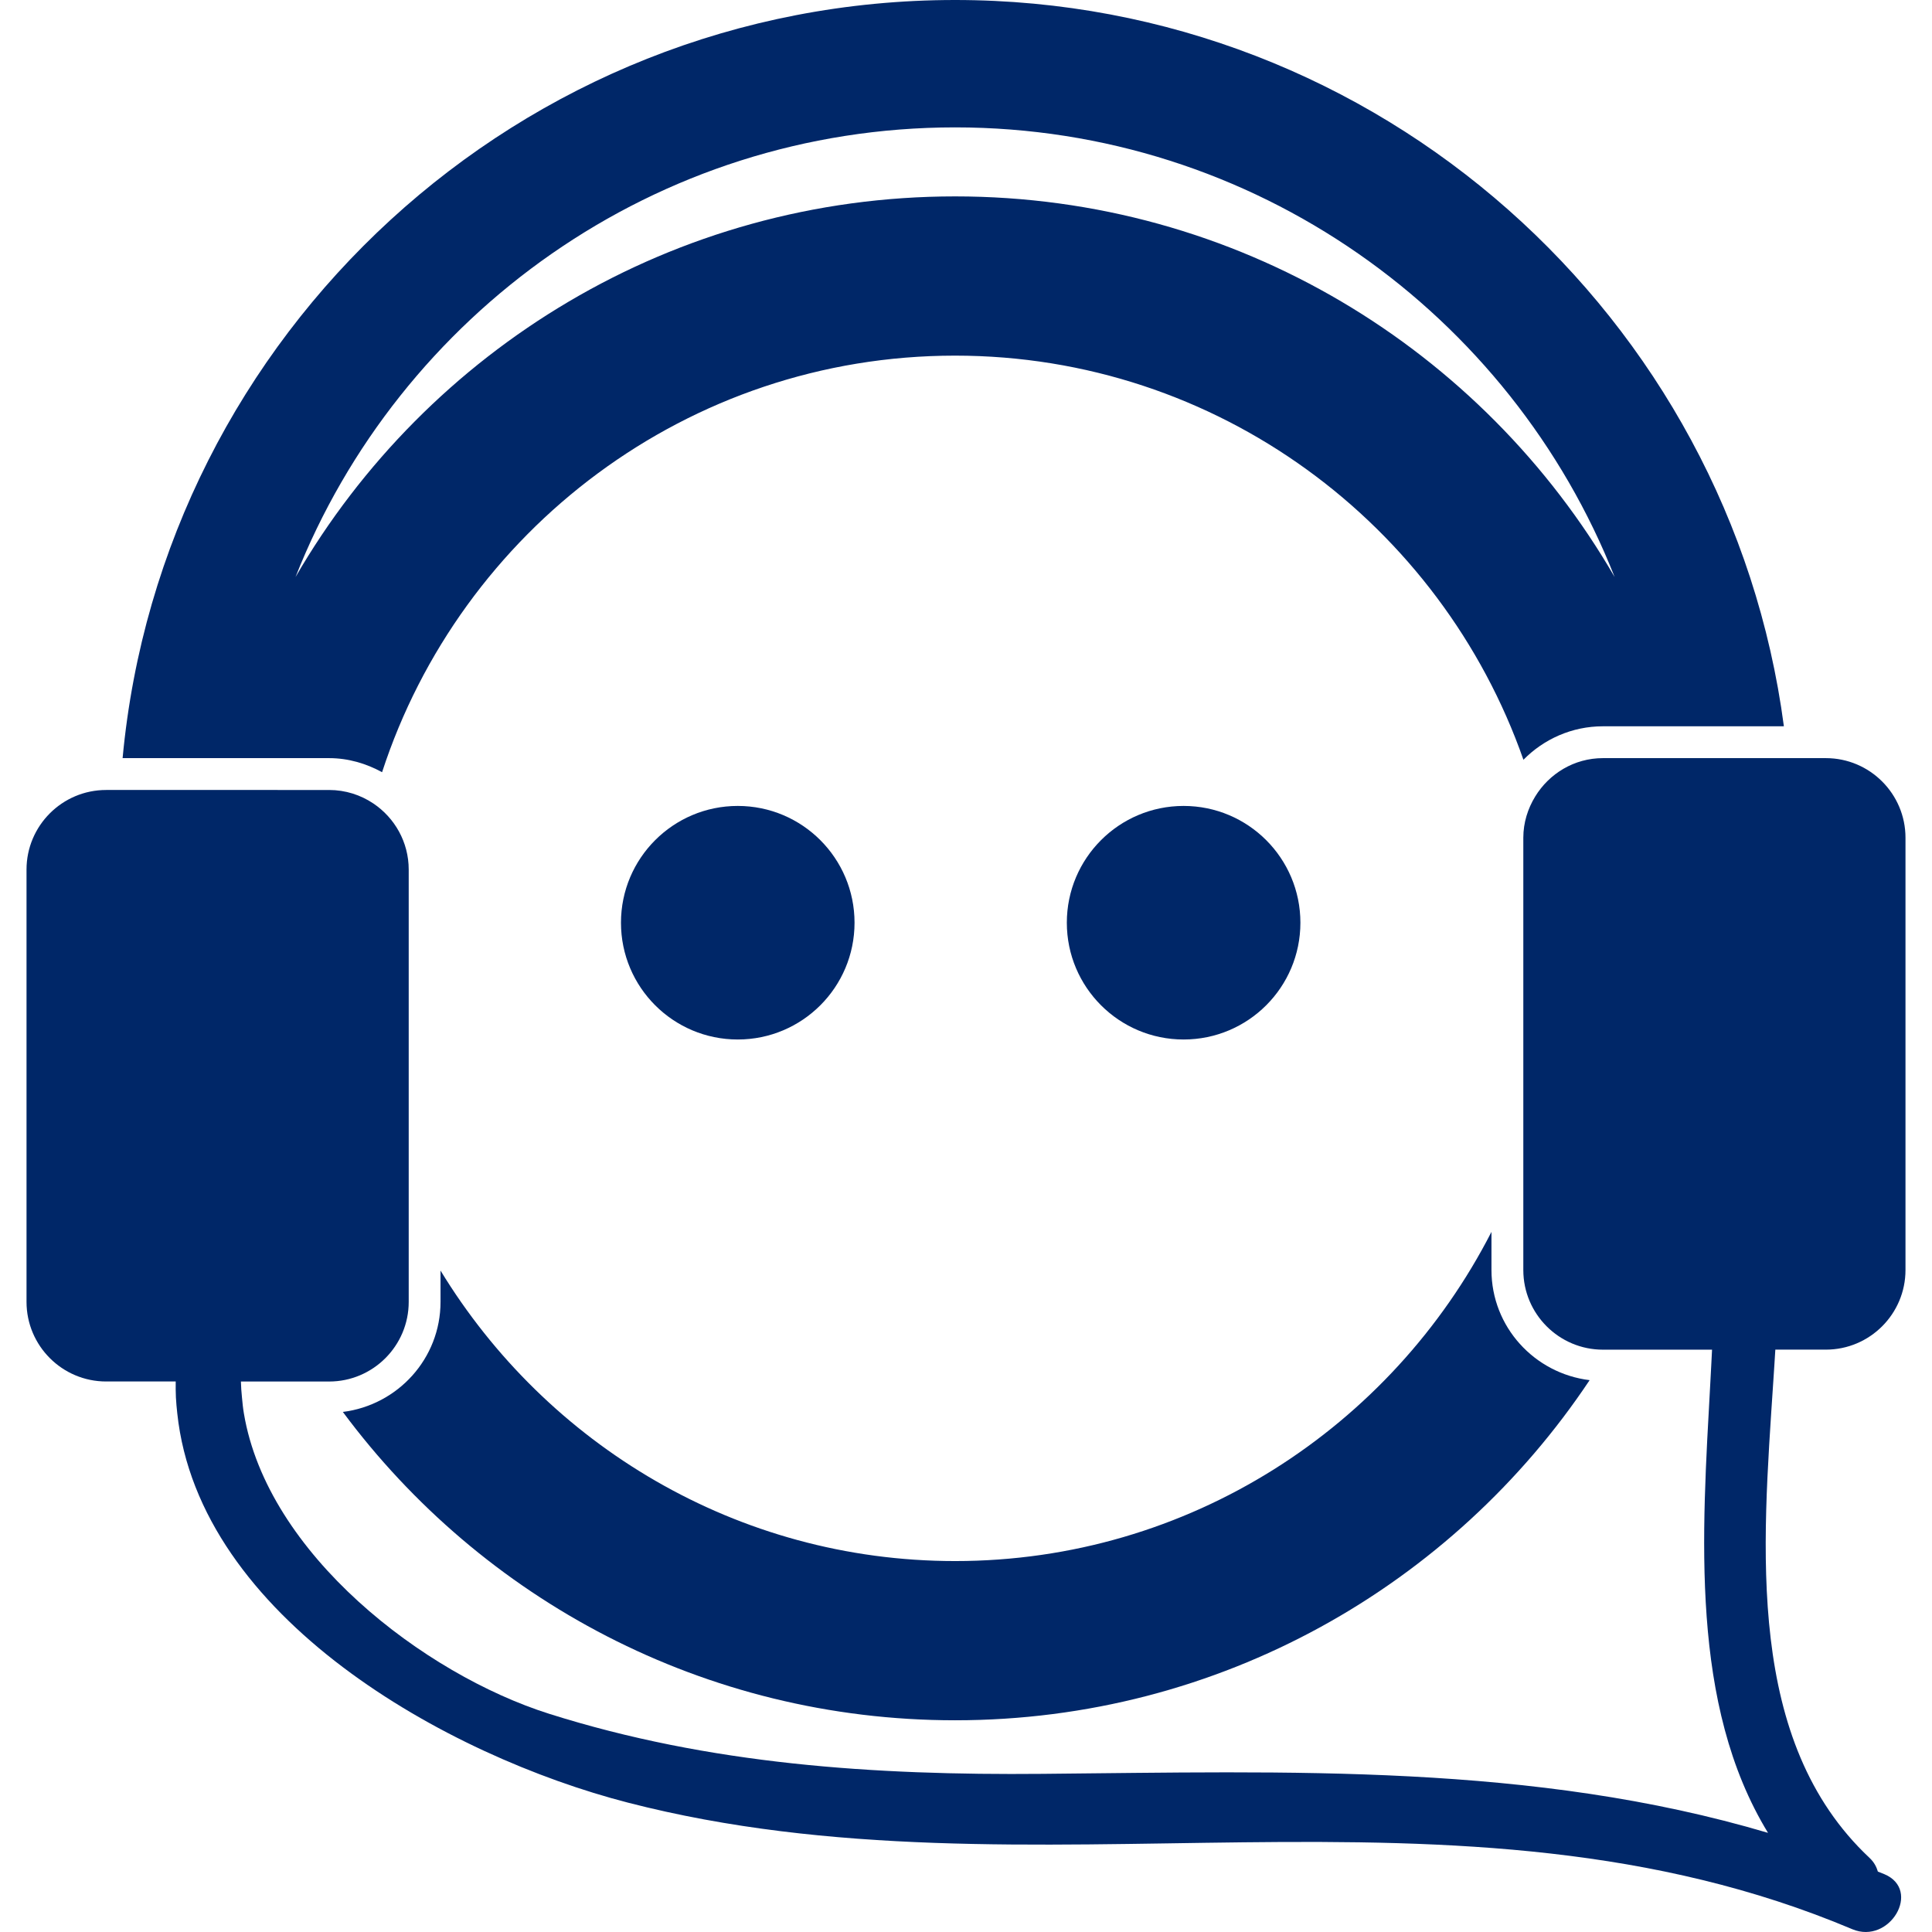
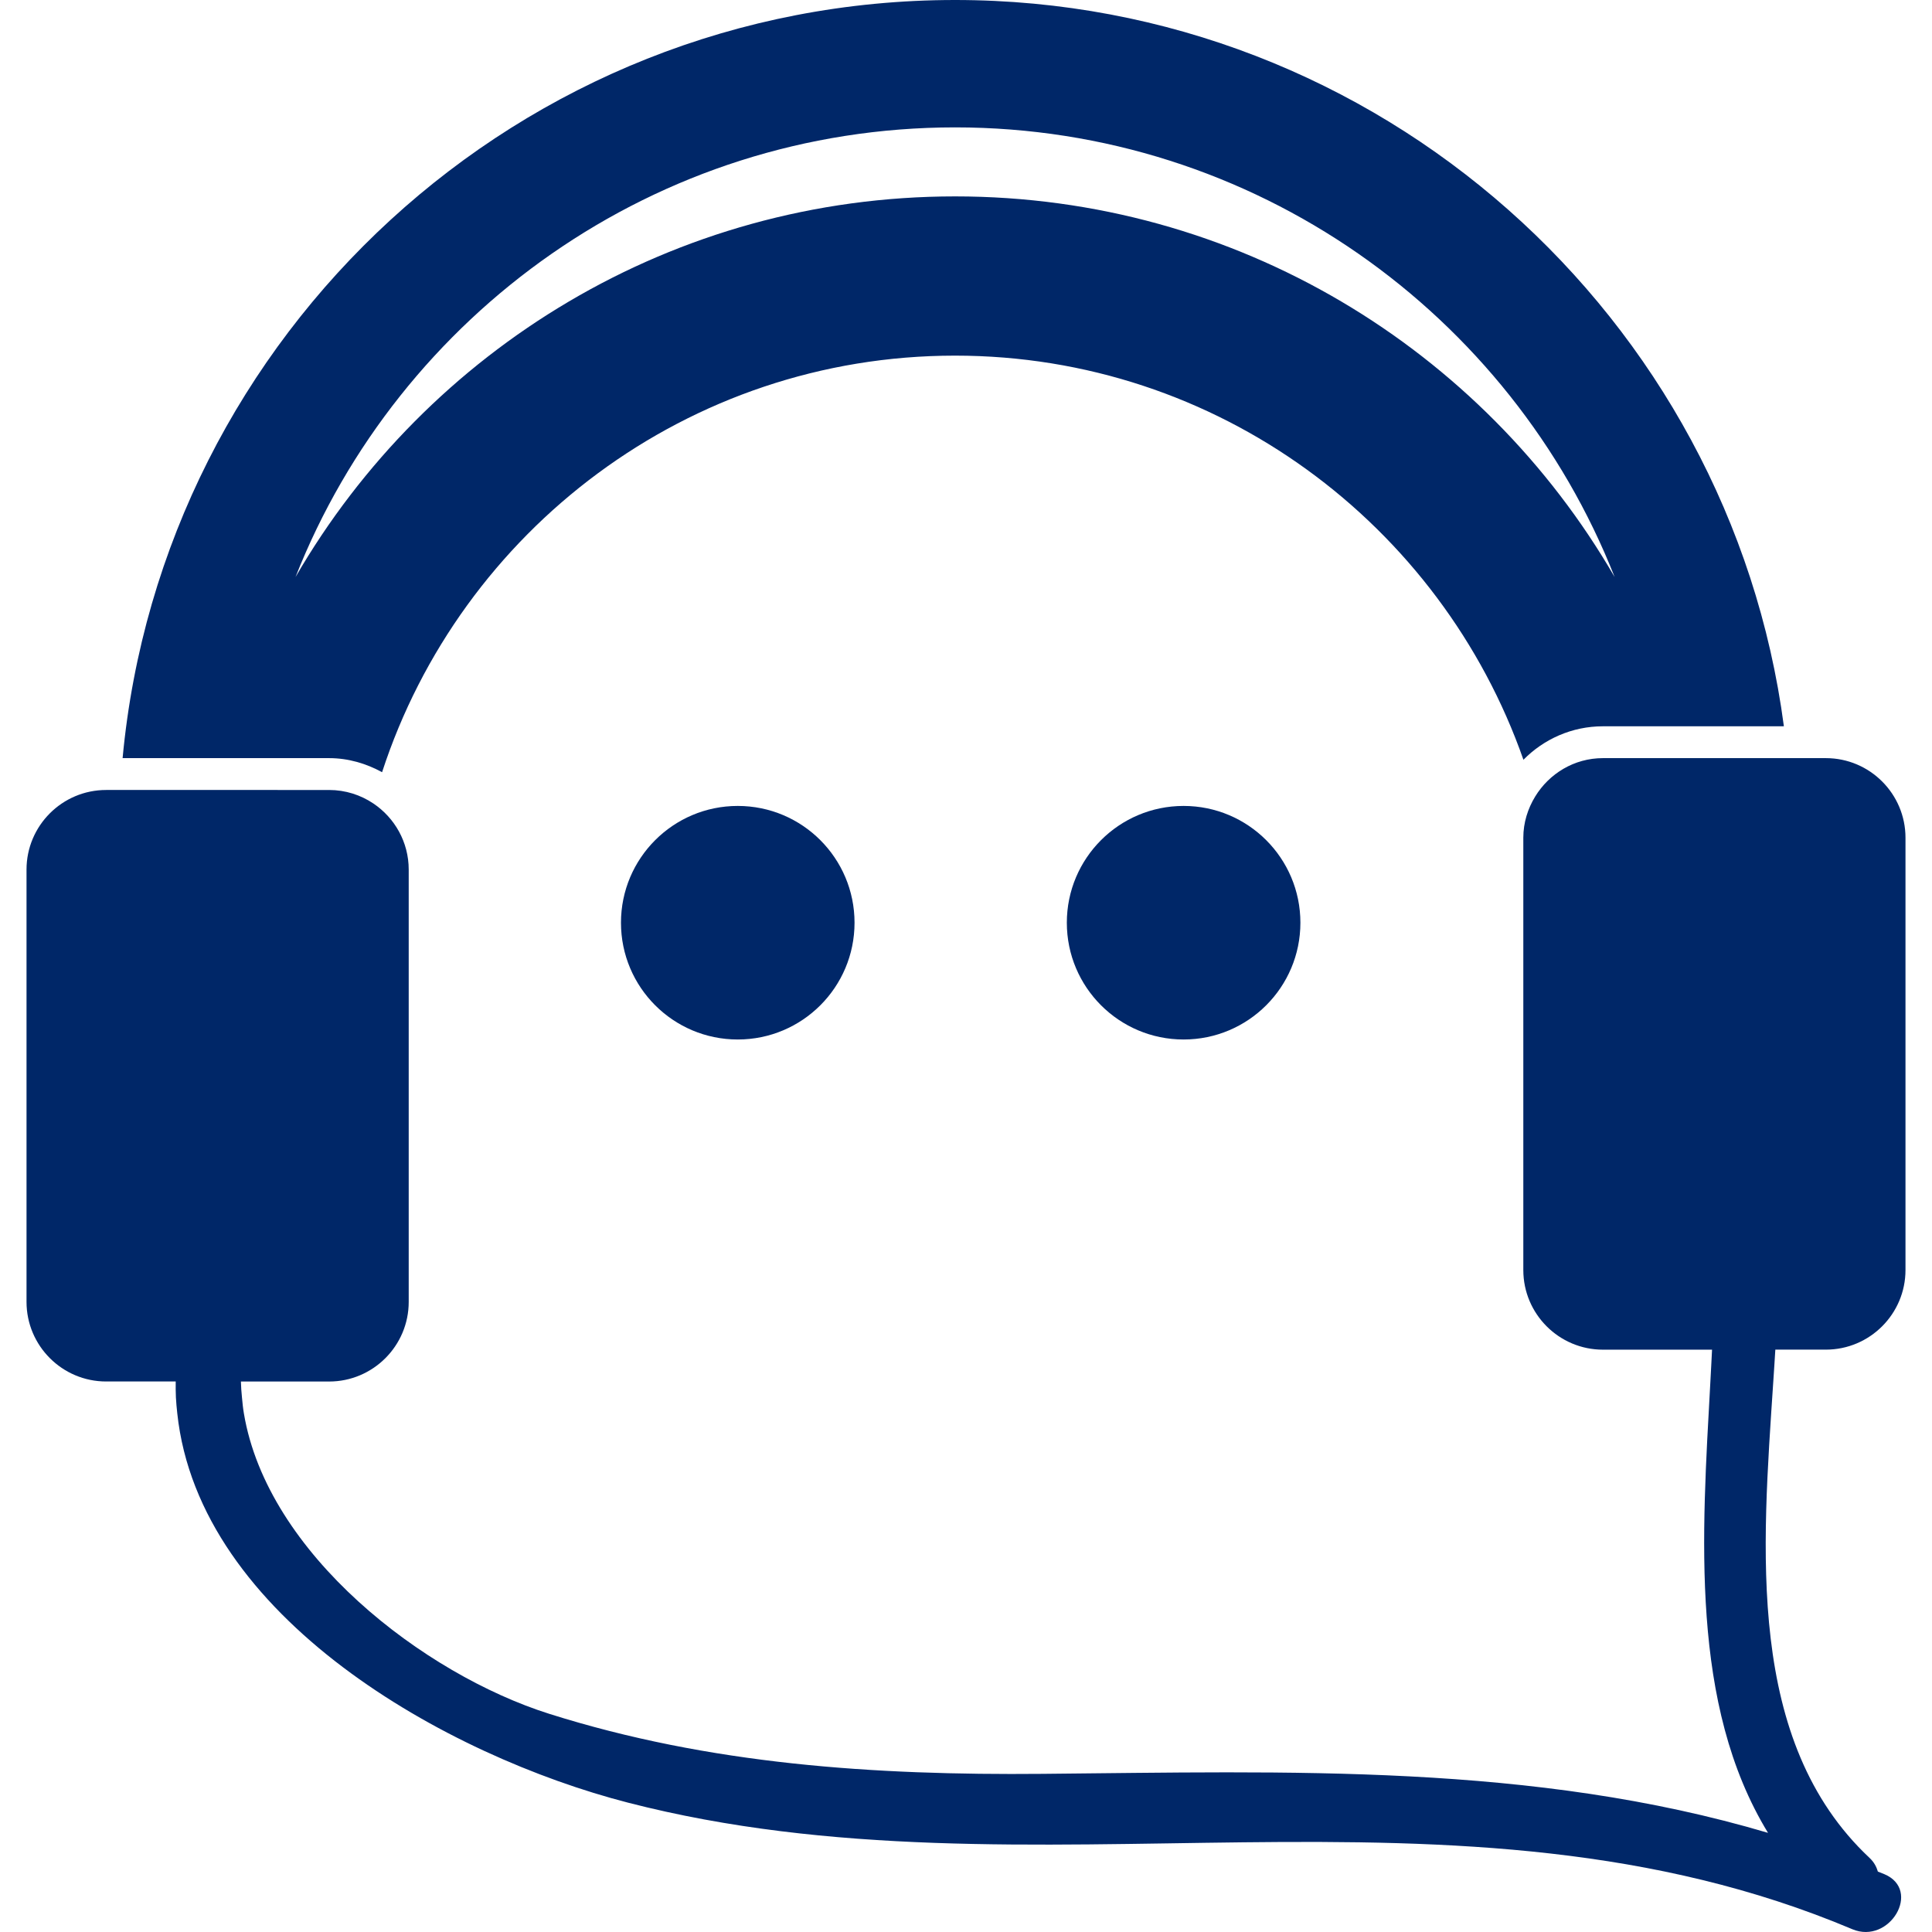
<svg xmlns="http://www.w3.org/2000/svg" fill="#002768" version="1.1" id="Capa_1" width="800px" height="800px" viewBox="0 0 476.245 476.245" xml:space="preserve">
  <g>
    <g>
      <path d="M395.131,179.034h12.924h6.304h25.375C426.408,78.135,339.908,0,235.431,0C128.256,0,39.962,82.214,30.222,186.882h23.98    h7.57h19.333c4.757,0,9.169,1.331,13.078,3.467c19.39-59.522,75.336-102.685,141.24-102.685    c64.75,0,119.815,41.709,140.109,99.621C380.531,182.208,387.465,179.034,395.131,179.034z M235.431,48.412    c-69.477,0-130.097,37.754-162.591,93.838C98.411,77.417,161.628,31.4,235.431,31.4c73.789,0,137.006,46.011,162.581,110.833    C365.523,86.157,304.903,48.412,235.431,48.412z" />
-       <path d="M108.592,313.202v7.71c0,13.986-10.542,25.439-24.077,27.135c34.228,46.121,89.067,76.009,150.916,76.009    c65.281,0,122.756-33.317,156.418-83.844c-13.585-1.643-24.197-13.12-24.197-27.15v-9.397    c-24.621,48.086-74.586,81.143-132.221,81.143C181.701,384.807,134.688,356.042,108.592,313.202z" />
      <path d="M181.859,198.666c15.899,0,28.787,12.892,28.787,28.787c0,15.899-12.888,28.787-28.787,28.787    c-15.901,0-28.787-12.888-28.787-28.787C153.072,211.558,165.958,198.666,181.859,198.666z" />
      <path d="M291.763,198.666c15.901,0,28.79,12.892,28.79,28.787c0,15.899-12.889,28.787-28.79,28.787    c-15.897,0-28.785-12.888-28.785-28.787C262.978,211.558,275.865,198.666,291.763,198.666z" />
      <path d="M437.381,336.613c0.084-1.311,0.16-2.629,0.244-3.923h12.455c10.828,0,19.629-8.801,19.629-19.629V206.508    c0-10.824-8.801-19.626-19.629-19.626h-9.434h-23.98h-7.582h-13.953c-7.102,0-13.265,3.827-16.715,9.484    c-1.808,2.971-2.914,6.424-2.914,10.143v78.802v27.76c0,10.828,8.805,19.628,19.629,19.628h1.471h25.423    c-0.064,1.294-0.141,2.621-0.2,3.923c-0.076,1.311-0.137,2.609-0.209,3.928c-2.075,37.834-5.113,79.615,14.207,111.254    c-57.964-17.18-117.931-15.088-178.916-14.543c-41.309,0.373-81.964-2.284-121.559-14.812    c-30.831-9.754-69.439-39.368-75.231-74.049c-0.222-1.298-0.349-2.617-0.471-3.927c-0.126-1.303-0.237-2.605-0.261-3.924h19.857    h1.881c10.824,0,19.626-8.801,19.626-19.628v-22.362v-84.2c0-6.789-3.471-12.78-8.72-16.302    c-3.125-2.096-6.871-3.324-10.906-3.324H61.105h-8.838H29.623h-3.46c-10.826,0-19.626,8.803-19.626,19.626v106.553    c0,10.828,8.8,19.629,19.626,19.629h17.151c-0.014,1.318-0.014,2.629,0.048,3.923c0.064,1.318,0.202,2.625,0.336,3.928    c5.354,50.337,66.329,84.437,111.154,95.981c99.637,25.66,204.154-10.019,301.73,31.178c9.205,3.888,17.217-9.634,7.919-13.561    c-0.528-0.213-1.058-0.405-1.595-0.63c-0.345-1.162-0.926-2.319-2.056-3.378c-30.625-28.725-26.441-76.237-23.729-117.441    C437.217,339.223,437.297,337.92,437.381,336.613z" />
    </g>
  </g>
</svg>